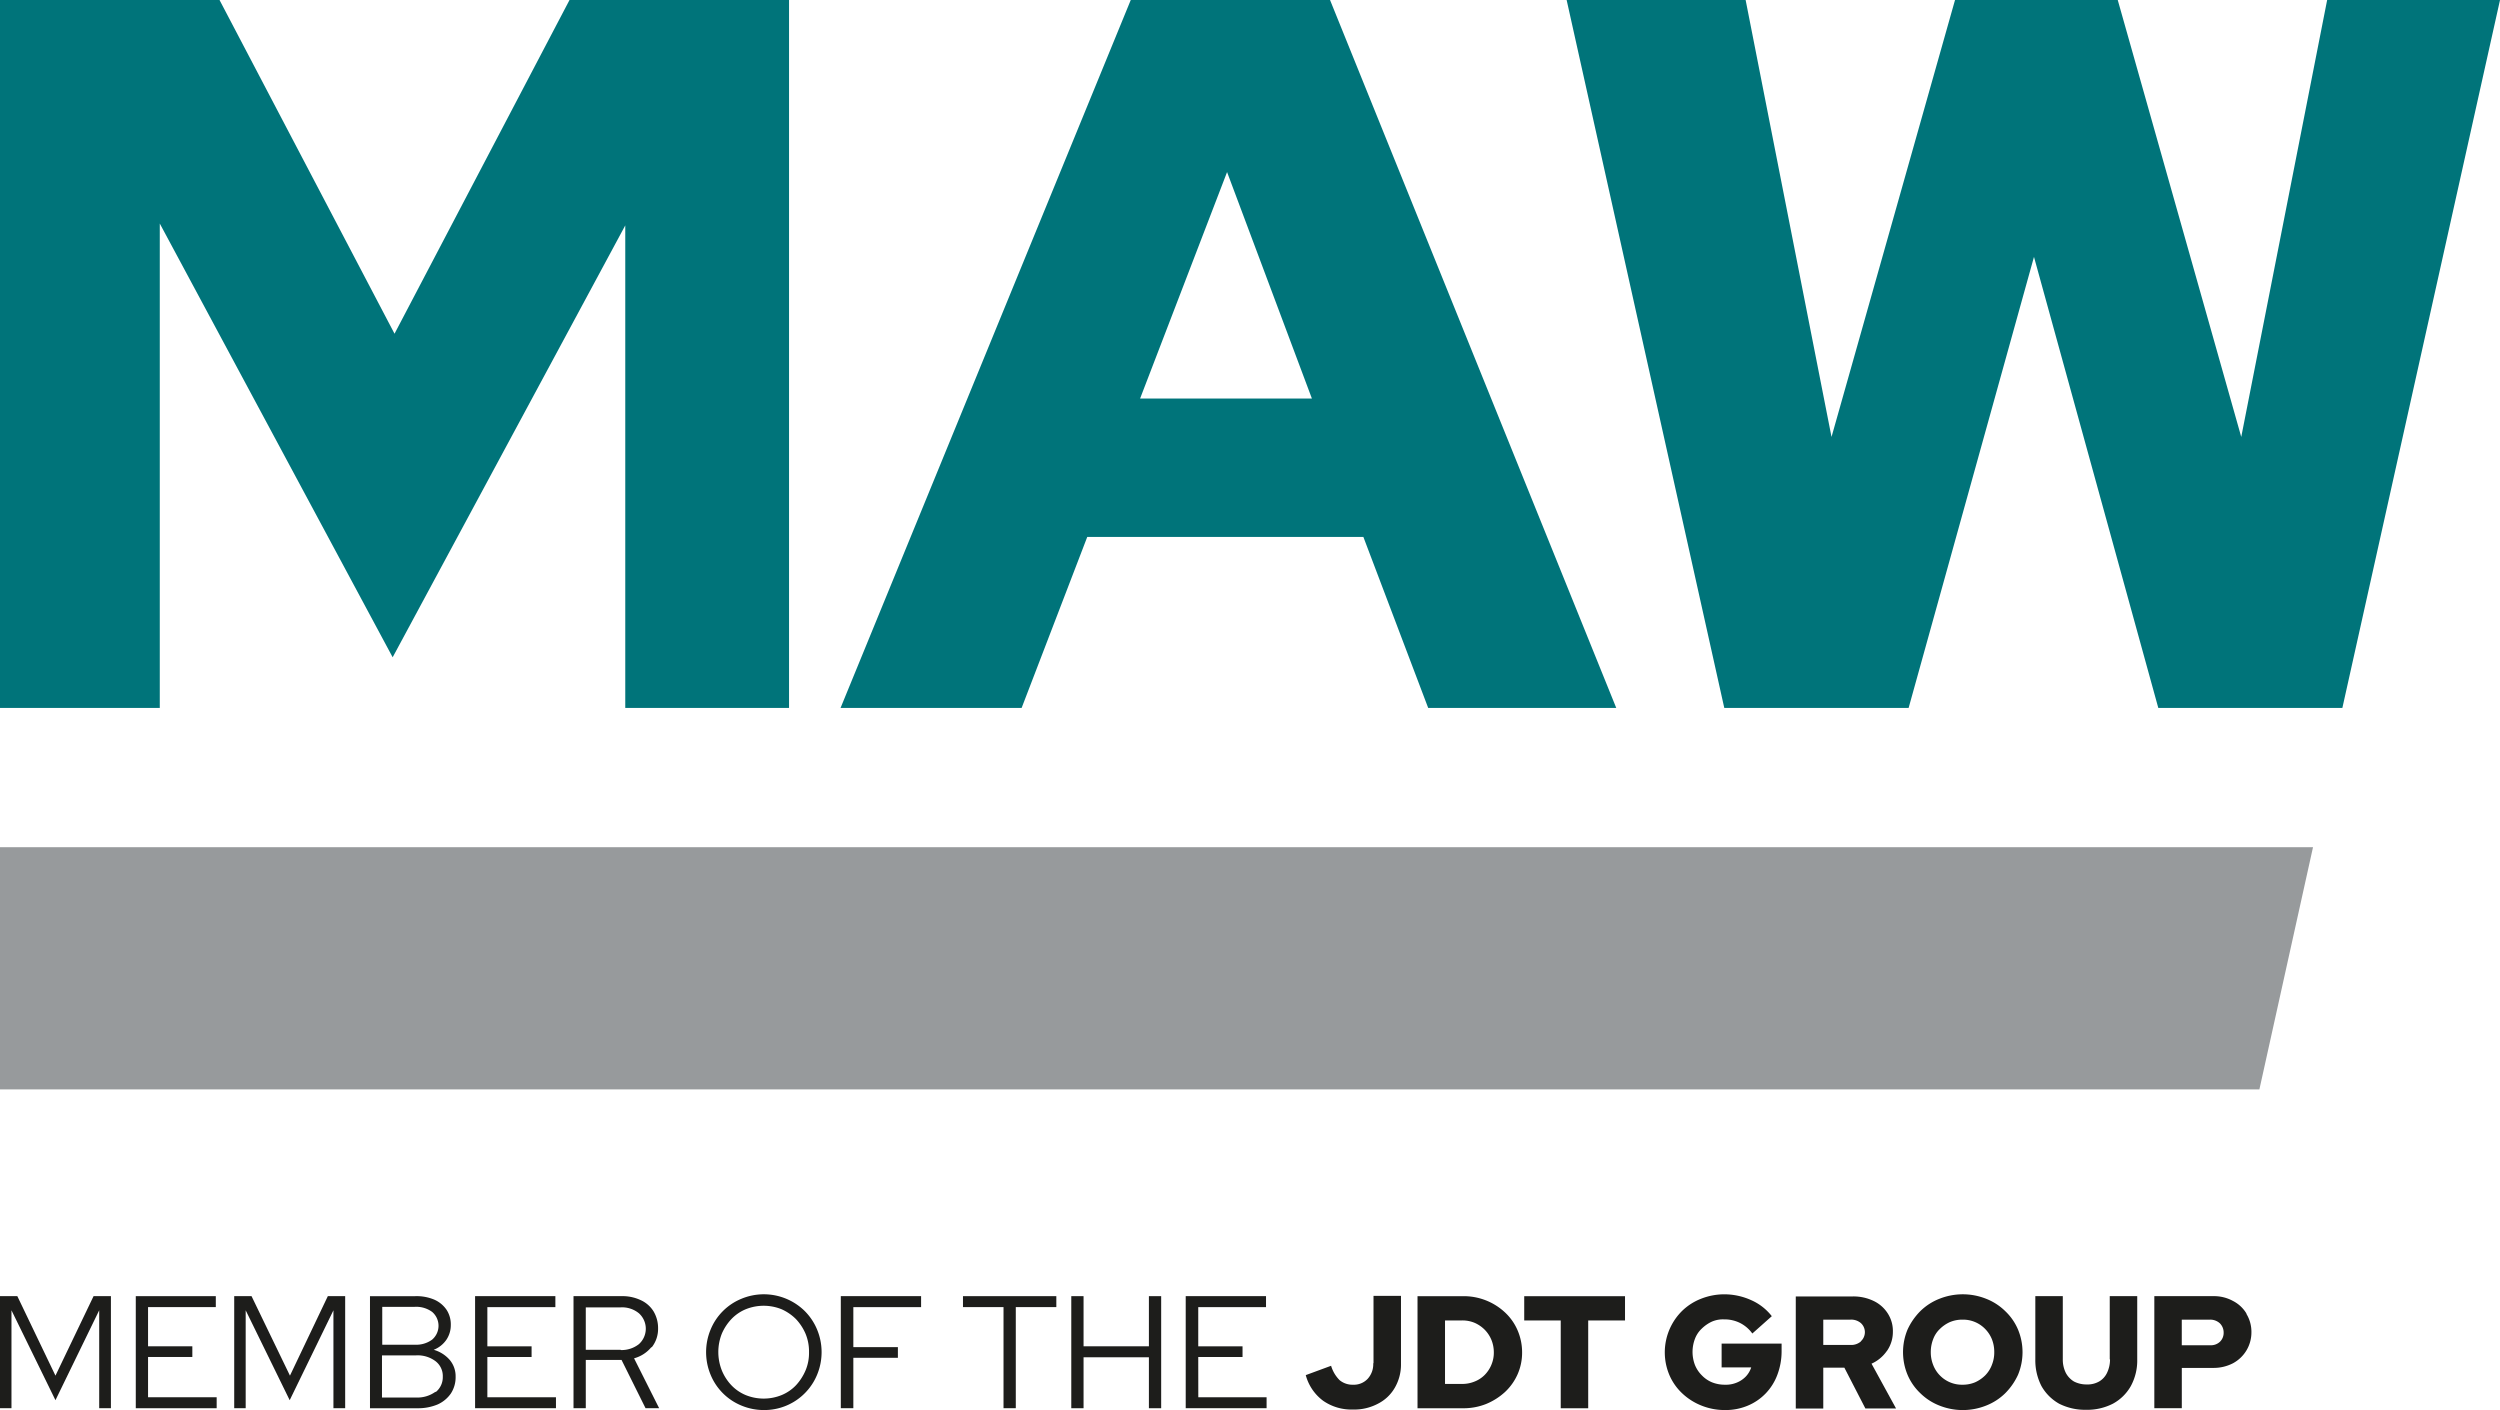
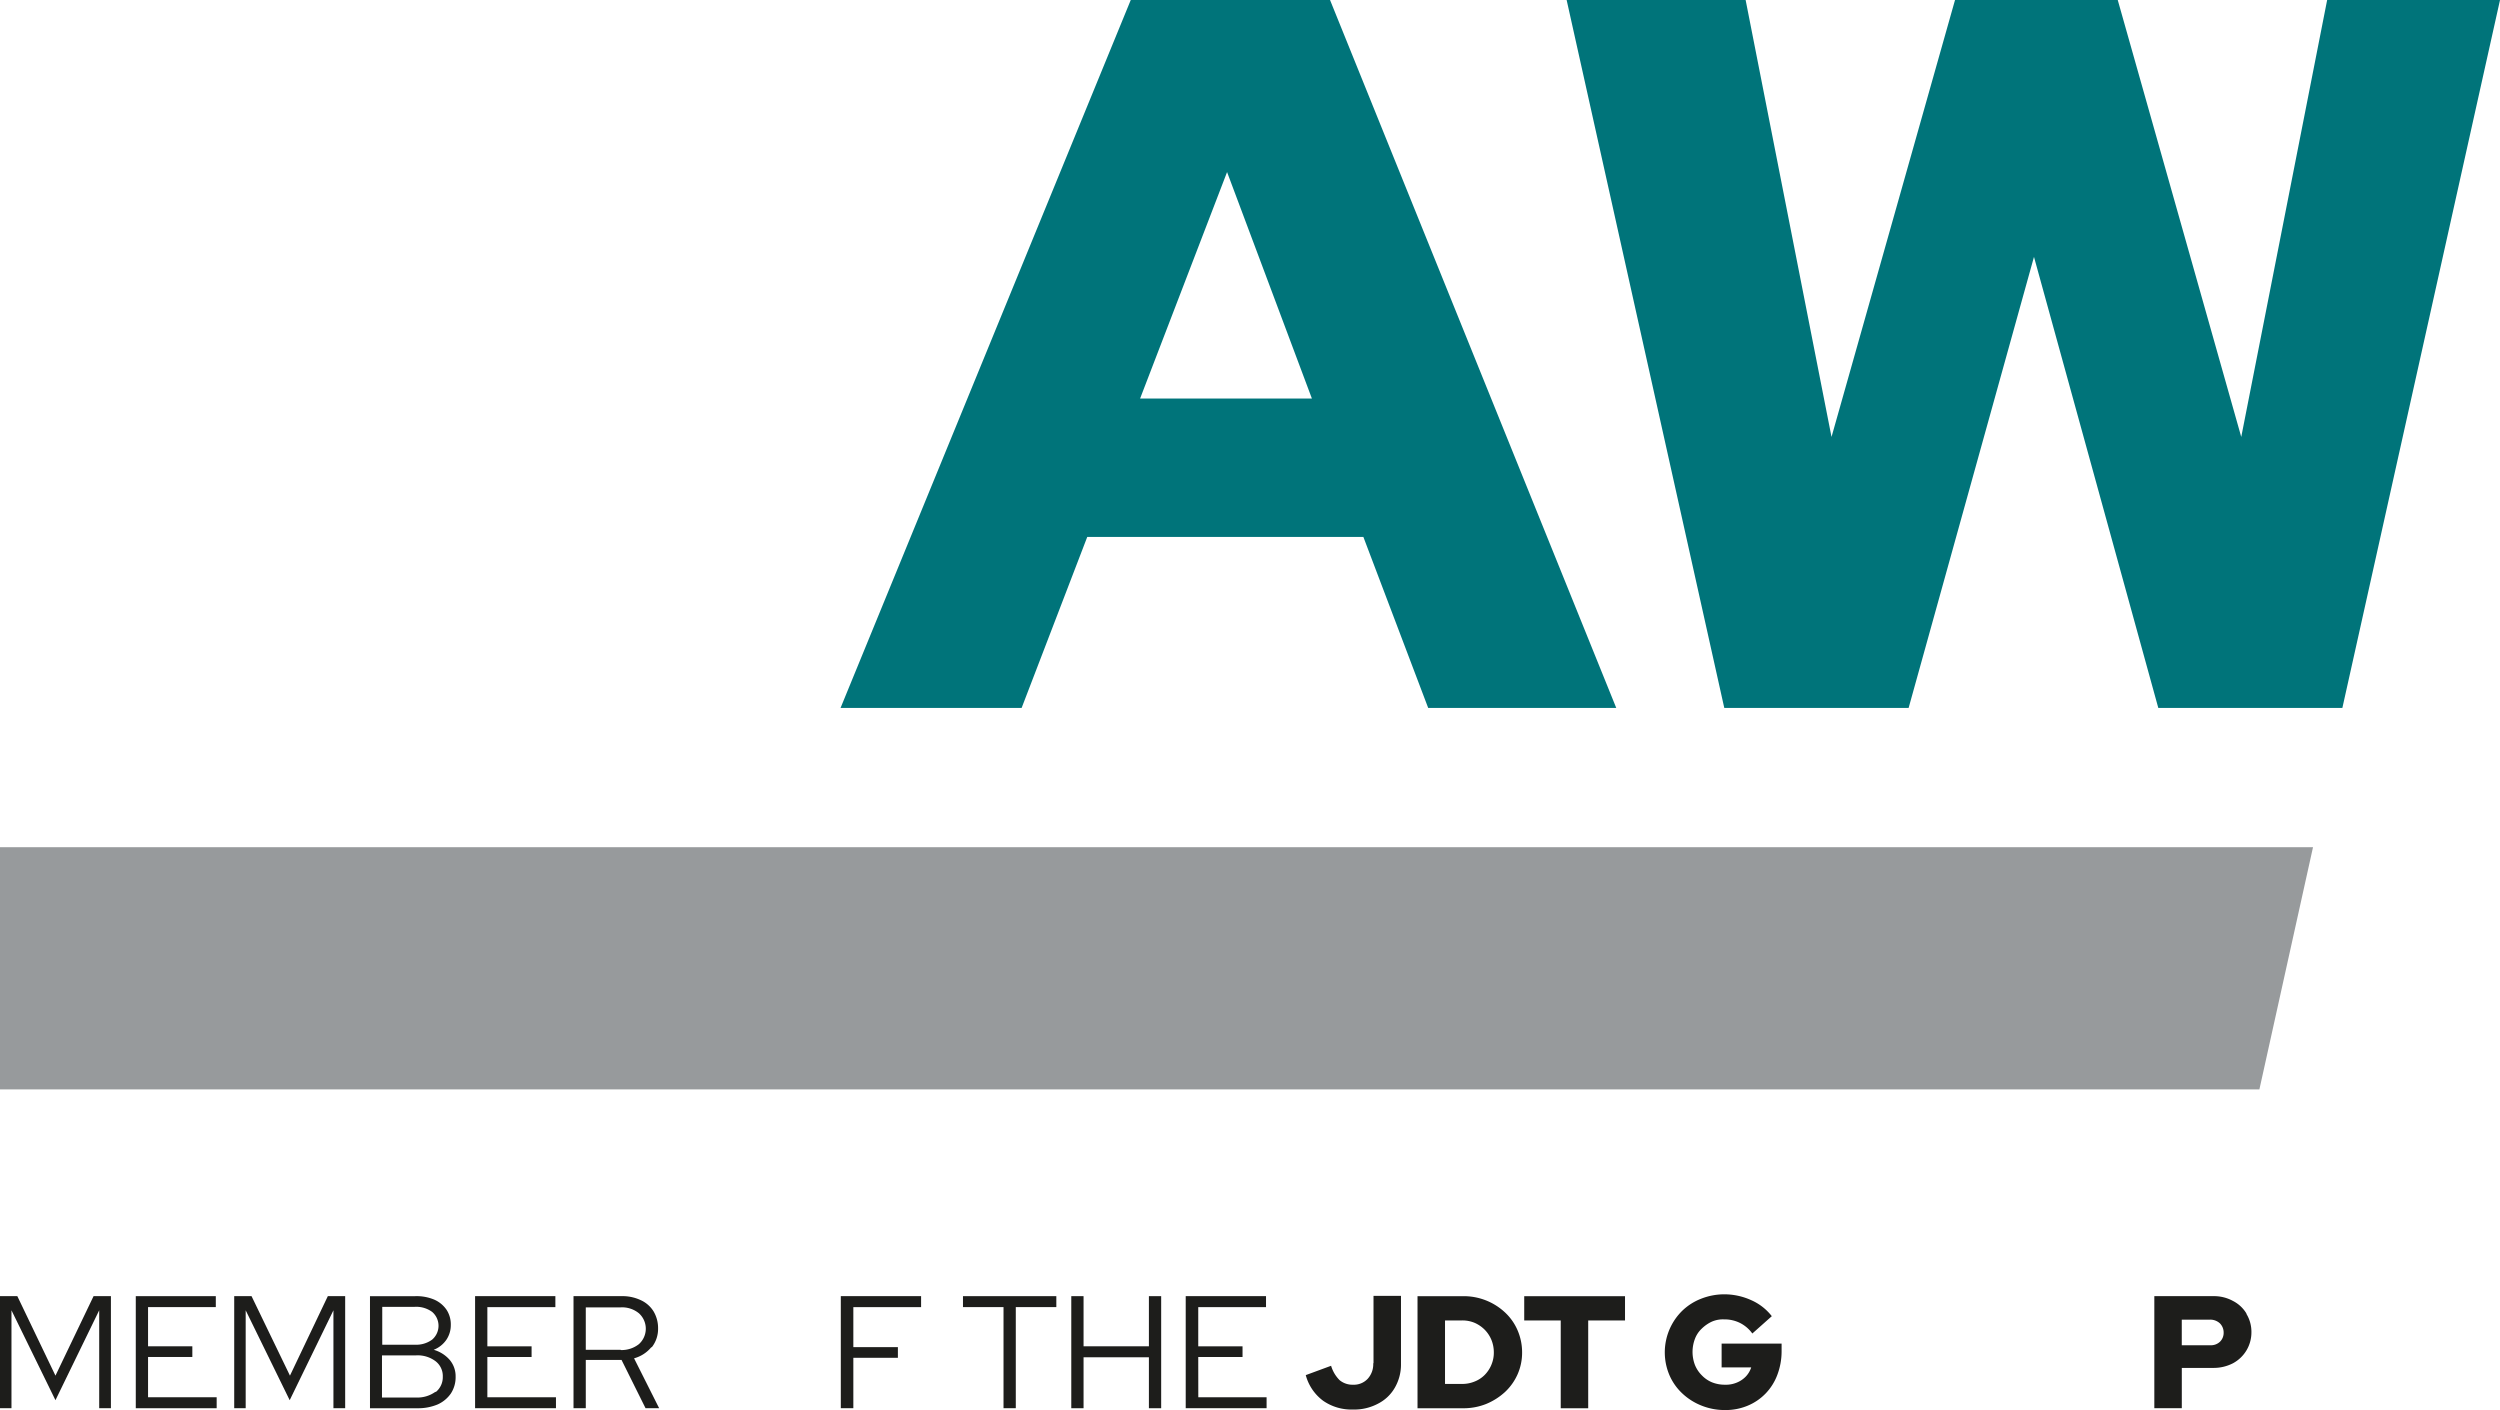
<svg xmlns="http://www.w3.org/2000/svg" id="maw_logo" width="216.376" height="122.041" viewBox="0 0 216.376 122.041">
  <g id="Gruppe_3029" data-name="Gruppe 3029">
-     <path id="Pfad_3551" data-name="Pfad 3551" d="M0,61.274V0H19L34.146,28.883,49.292,0h19V61.274H54.117V19.509L33.985,56.888,13.829,19.347V61.274Z" fill="#00747a" />
    <g id="Gruppe_3027" data-name="Gruppe 3027">
      <path id="Pfad_3552" data-name="Pfad 3552" d="M31.51,61.274,56.629,0H73.876L98.649,61.274H82.372l-5.61-14.8h-23.9l-5.68,14.8H31.51Zm25.9-26.782H72.306l-7.342-19.6-7.527,19.6Z" transform="translate(41.239)" fill="#00747a" />
      <path id="Pfad_3553" data-name="Pfad 3553" d="M72.375,61.274,58.73,0H74.222l7.434,37.817L92.345,0h14.083l10.69,37.817L124.553,0h14.961L125.869,61.274h-15.93L99.179,22.233,88.328,61.274H72.4Z" transform="translate(76.863)" fill="#00747a" />
      <path id="Pfad_3554" data-name="Pfad 3554" d="M0,52.723V31.76H200.192l-4.641,20.963Z" transform="translate(0 41.566)" fill="#979a9c" />
    </g>
    <g id="Gruppe_3028" data-name="Gruppe 3028" transform="translate(0 112.021)">
      <path id="Pfad_3555" data-name="Pfad 3555" d="M4.8,55.47,1.5,48.59H0v9.7H.993V49.814L4.8,57.594l3.786-7.781v8.473H9.6v-9.7H8.1Z" transform="translate(0 -48.428)" fill="#1d1d1b" />
      <path id="Pfad_3556" data-name="Pfad 3556" d="M6.152,53.854H9.985V52.93H6.152V49.537h5.864V48.59H5.09v9.7h7V57.34H6.152Z" transform="translate(6.662 -48.428)" fill="#1d1d1b" />
      <path id="Pfad_3557" data-name="Pfad 3557" d="M13.605,55.47l-3.325-6.88H8.78v9.7h.993V49.814l3.809,7.781,3.786-7.781v8.473h1.016v-9.7h-1.5Z" transform="translate(11.491 -48.428)" fill="#1d1d1b" />
      <path id="Pfad_3558" data-name="Pfad 3558" d="M19.388,53.231a2.373,2.373,0,0,0,1.085-.854,2.251,2.251,0,0,0,.392-1.293,2.309,2.309,0,0,0-.369-1.316,2.508,2.508,0,0,0-1.062-.877,3.924,3.924,0,0,0-1.639-.3H13.87v9.7h4.11a4.372,4.372,0,0,0,1.732-.323,2.756,2.756,0,0,0,1.154-.947,2.561,2.561,0,0,0,.416-1.455,2.193,2.193,0,0,0-.508-1.455,2.87,2.87,0,0,0-1.385-.877Zm-4.456-3.717h2.817a2.322,2.322,0,0,1,1.5.439,1.578,1.578,0,0,1,0,2.4,2.322,2.322,0,0,1-1.5.439H14.932v-3.3Zm4.618,7.342a2.665,2.665,0,0,1-1.685.508H14.909V53.715h2.955a2.575,2.575,0,0,1,1.685.508,1.622,1.622,0,0,1,.623,1.339A1.653,1.653,0,0,1,19.55,56.9Z" transform="translate(18.152 -48.428)" fill="#1d1d1b" />
      <path id="Pfad_3559" data-name="Pfad 3559" d="M18.872,53.854H22.7V52.93H18.872V49.537h5.887V48.59H17.81v9.7h7V57.34H18.872Z" transform="translate(23.309 -48.428)" fill="#1d1d1b" />
      <path id="Pfad_3560" data-name="Pfad 3560" d="M28.265,53.023a2.559,2.559,0,0,0,.554-1.639,2.822,2.822,0,0,0-.392-1.478,2.536,2.536,0,0,0-1.108-.97,3.682,3.682,0,0,0-1.662-.346H21.5v9.7h1.062V54.108h3.094l2.078,4.179h1.177l-2.17-4.317a2.94,2.94,0,0,0,1.5-.97Zm-2.678.208H22.562V49.56h3.024a2.3,2.3,0,0,1,1.57.508,1.794,1.794,0,0,1,0,2.678,2.416,2.416,0,0,1-1.57.508Z" transform="translate(28.138 -48.428)" fill="#1d1d1b" />
-       <path id="Pfad_3561" data-name="Pfad 3561" d="M35.012,49.975A5.045,5.045,0,0,0,31.48,48.52a5.047,5.047,0,0,0-1.962.392,4.881,4.881,0,0,0-2.655,2.655,5.1,5.1,0,0,0,0,3.925,4.881,4.881,0,0,0,2.655,2.655,5.047,5.047,0,0,0,1.962.392,4.939,4.939,0,0,0,4.594-3.048,5.1,5.1,0,0,0,0-3.925A4.94,4.94,0,0,0,35.012,49.975Zm.069,5.125a4.434,4.434,0,0,1-.831,1.293A3.637,3.637,0,0,1,33,57.247a4.136,4.136,0,0,1-3.094,0,3.637,3.637,0,0,1-1.247-.854,4.148,4.148,0,0,1-.831-1.293,4.317,4.317,0,0,1,0-3.163,4.319,4.319,0,0,1,.831-1.27,3.637,3.637,0,0,1,1.247-.854,4.136,4.136,0,0,1,3.094,0,4.138,4.138,0,0,1,1.247.854,4.319,4.319,0,0,1,.831,1.27,4,4,0,0,1,.3,1.593A3.885,3.885,0,0,1,35.082,55.1Z" transform="translate(34.643 -48.52)" fill="#1d1d1b" />
      <path id="Pfad_3562" data-name="Pfad 3562" d="M31.52,58.287h1.085V53.923h3.856V53H32.605V49.537h5.864V48.59H31.52Z" transform="translate(41.252 -48.428)" fill="#1d1d1b" />
      <path id="Pfad_3563" data-name="Pfad 3563" d="M36.1,49.537h3.509v8.75h1.062v-8.75h3.509V48.59H36.1Z" transform="translate(47.246 -48.428)" fill="#1d1d1b" />
      <path id="Pfad_3564" data-name="Pfad 3564" d="M46.878,52.93H41.222V48.59H40.16v9.7h1.062v-4.41h5.656v4.41H47.94v-9.7H46.878Z" transform="translate(52.56 -48.428)" fill="#1d1d1b" />
      <path id="Pfad_3565" data-name="Pfad 3565" d="M45.535,53.854h3.833V52.93H45.535V49.537H51.4V48.59H44.45v9.7h7V57.34h-5.91Z" transform="translate(58.174 -48.428)" fill="#1d1d1b" />
      <path id="Pfad_3566" data-name="Pfad 3566" d="M54.791,54.421a1.871,1.871,0,0,1-.485,1.339,1.637,1.637,0,0,1-1.27.508,1.746,1.746,0,0,1-1.154-.392,2.931,2.931,0,0,1-.739-1.247l-2.193.808a4.067,4.067,0,0,0,1.5,2.216,4.287,4.287,0,0,0,2.586.762,4.371,4.371,0,0,0,2.17-.508,3.507,3.507,0,0,0,1.455-1.385,4,4,0,0,0,.531-2.055V48.58H54.814V54.4Z" transform="translate(64.064 -48.441)" fill="#1d1d1b" />
      <path id="Pfad_3567" data-name="Pfad 3567" d="M60.713,50a5.231,5.231,0,0,0-3.648-1.408H53.14v9.7h3.925a5.266,5.266,0,0,0,2.009-.369,5.5,5.5,0,0,0,1.639-1.039A4.72,4.72,0,0,0,61.8,55.355a4.628,4.628,0,0,0,.392-1.893,4.82,4.82,0,0,0-.392-1.916A4.575,4.575,0,0,0,60.713,50Zm-1.177,4.525a2.758,2.758,0,0,1-.577.877,2.525,2.525,0,0,1-.877.577,2.807,2.807,0,0,1-1.062.208h-1.5V50.691h1.5a2.722,2.722,0,0,1,1.062.208,2.828,2.828,0,0,1,.877.6,2.758,2.758,0,0,1,.577.877,2.838,2.838,0,0,1,.208,1.085A2.642,2.642,0,0,1,59.535,54.523Z" transform="translate(69.547 -48.428)" fill="#1d1d1b" />
      <path id="Pfad_3568" data-name="Pfad 3568" d="M57.14,50.691H60.3v7.6h2.378v-7.6h3.186v-2.1H57.14Z" transform="translate(74.782 -48.428)" fill="#1d1d1b" />
      <path id="Pfad_3569" data-name="Pfad 3569" d="M67.281,54.846H69.89a2.079,2.079,0,0,1-.462.785,2.252,2.252,0,0,1-.785.531,2.456,2.456,0,0,1-1.039.185,2.956,2.956,0,0,1-1.108-.208,2.583,2.583,0,0,1-.877-.6,2.678,2.678,0,0,1-.6-.9,3.184,3.184,0,0,1,0-2.263A2.328,2.328,0,0,1,65.6,51.5a3.171,3.171,0,0,1,.854-.6,2.4,2.4,0,0,1,1.085-.208,3.017,3.017,0,0,1,1.362.3,2.946,2.946,0,0,1,1.085.923l1.685-1.5a4.589,4.589,0,0,0-1.778-1.385,5.64,5.64,0,0,0-2.332-.508,5.487,5.487,0,0,0-2.032.392,4.9,4.9,0,0,0-1.639,1.062A5.044,5.044,0,0,0,62.8,55.492a4.723,4.723,0,0,0,1.108,1.593,5.242,5.242,0,0,0,1.662,1.062,5.4,5.4,0,0,0,2.032.392,4.954,4.954,0,0,0,1.962-.369,4.609,4.609,0,0,0,1.57-1.062,4.686,4.686,0,0,0,1.016-1.616,5.747,5.747,0,0,0,.369-2.009v-.693H67.328v2.055Z" transform="translate(81.679 -48.52)" fill="#1d1d1b" />
-       <path id="Pfad_3570" data-name="Pfad 3570" d="M75.216,53.31a2.872,2.872,0,0,0,.508-1.639,2.8,2.8,0,0,0-.439-1.593,2.946,2.946,0,0,0-1.224-1.085,4.024,4.024,0,0,0-1.778-.392H67.32v9.7H69.7V54.764h1.824L73.346,58.3H76l-2.124-3.879a3.213,3.213,0,0,0,1.316-1.085ZM72.953,52.5a1.288,1.288,0,0,1-.9.3H69.7V50.609h2.355a1.288,1.288,0,0,1,.9.3,1.063,1.063,0,0,1,0,1.57Z" transform="translate(88.105 -48.415)" fill="#1d1d1b" />
-       <path id="Pfad_3571" data-name="Pfad 3571" d="M80.183,49.975a4.9,4.9,0,0,0-1.639-1.062,5.455,5.455,0,0,0-4.063,0,4.9,4.9,0,0,0-1.639,1.062,5.484,5.484,0,0,0-1.108,1.593,5.1,5.1,0,0,0,0,3.925,4.723,4.723,0,0,0,1.108,1.593,4.9,4.9,0,0,0,1.639,1.062,5.455,5.455,0,0,0,4.063,0,4.9,4.9,0,0,0,1.639-1.062,5.484,5.484,0,0,0,1.108-1.593,5.1,5.1,0,0,0,0-3.925A4.723,4.723,0,0,0,80.183,49.975Zm-1.154,4.664a2.621,2.621,0,0,1-.577.9,2.958,2.958,0,0,1-.877.6,2.755,2.755,0,0,1-1.085.208,2.657,2.657,0,0,1-1.962-.808,2.621,2.621,0,0,1-.577-.9,2.956,2.956,0,0,1-.208-1.108,3.077,3.077,0,0,1,.208-1.131,2.328,2.328,0,0,1,.577-.877,2.957,2.957,0,0,1,.877-.6,2.755,2.755,0,0,1,1.085-.208,2.657,2.657,0,0,1,1.962.808,2.759,2.759,0,0,1,.577.877,2.991,2.991,0,0,1,.208,1.131A2.872,2.872,0,0,1,79.028,54.638Z" transform="translate(93.367 -48.52)" fill="#1d1d1b" />
-       <path id="Pfad_3572" data-name="Pfad 3572" d="M82.765,54.062a2.651,2.651,0,0,1-.254,1.154,1.712,1.712,0,0,1-.693.762,2.042,2.042,0,0,1-1.085.254,2.351,2.351,0,0,1-1.085-.254,1.9,1.9,0,0,1-.716-.762,2.578,2.578,0,0,1-.254-1.154V48.59H76.3v5.472a4.869,4.869,0,0,0,.531,2.309,4.024,4.024,0,0,0,1.524,1.524,4.965,4.965,0,0,0,2.332.531,4.9,4.9,0,0,0,2.332-.531,3.928,3.928,0,0,0,1.547-1.524,4.618,4.618,0,0,0,.554-2.309V48.59H82.741v5.472Z" transform="translate(99.858 -48.428)" fill="#1d1d1b" />
      <path id="Pfad_3573" data-name="Pfad 3573" d="M88.748,50.114a2.873,2.873,0,0,0-1.177-1.108,3.405,3.405,0,0,0-1.708-.416h-5.1v9.7h2.378V54.8h2.724a3.629,3.629,0,0,0,1.685-.392,3.026,3.026,0,0,0,1.616-2.678,2.981,2.981,0,0,0-.439-1.616ZM86.44,52.538a1.137,1.137,0,0,1-.854.3H83.138V50.622h2.447a1.225,1.225,0,0,1,.854.323,1.114,1.114,0,0,1,.323.808A1.061,1.061,0,0,1,86.44,52.538Z" transform="translate(105.695 -48.428)" fill="#1d1d1b" />
    </g>
  </g>
</svg>